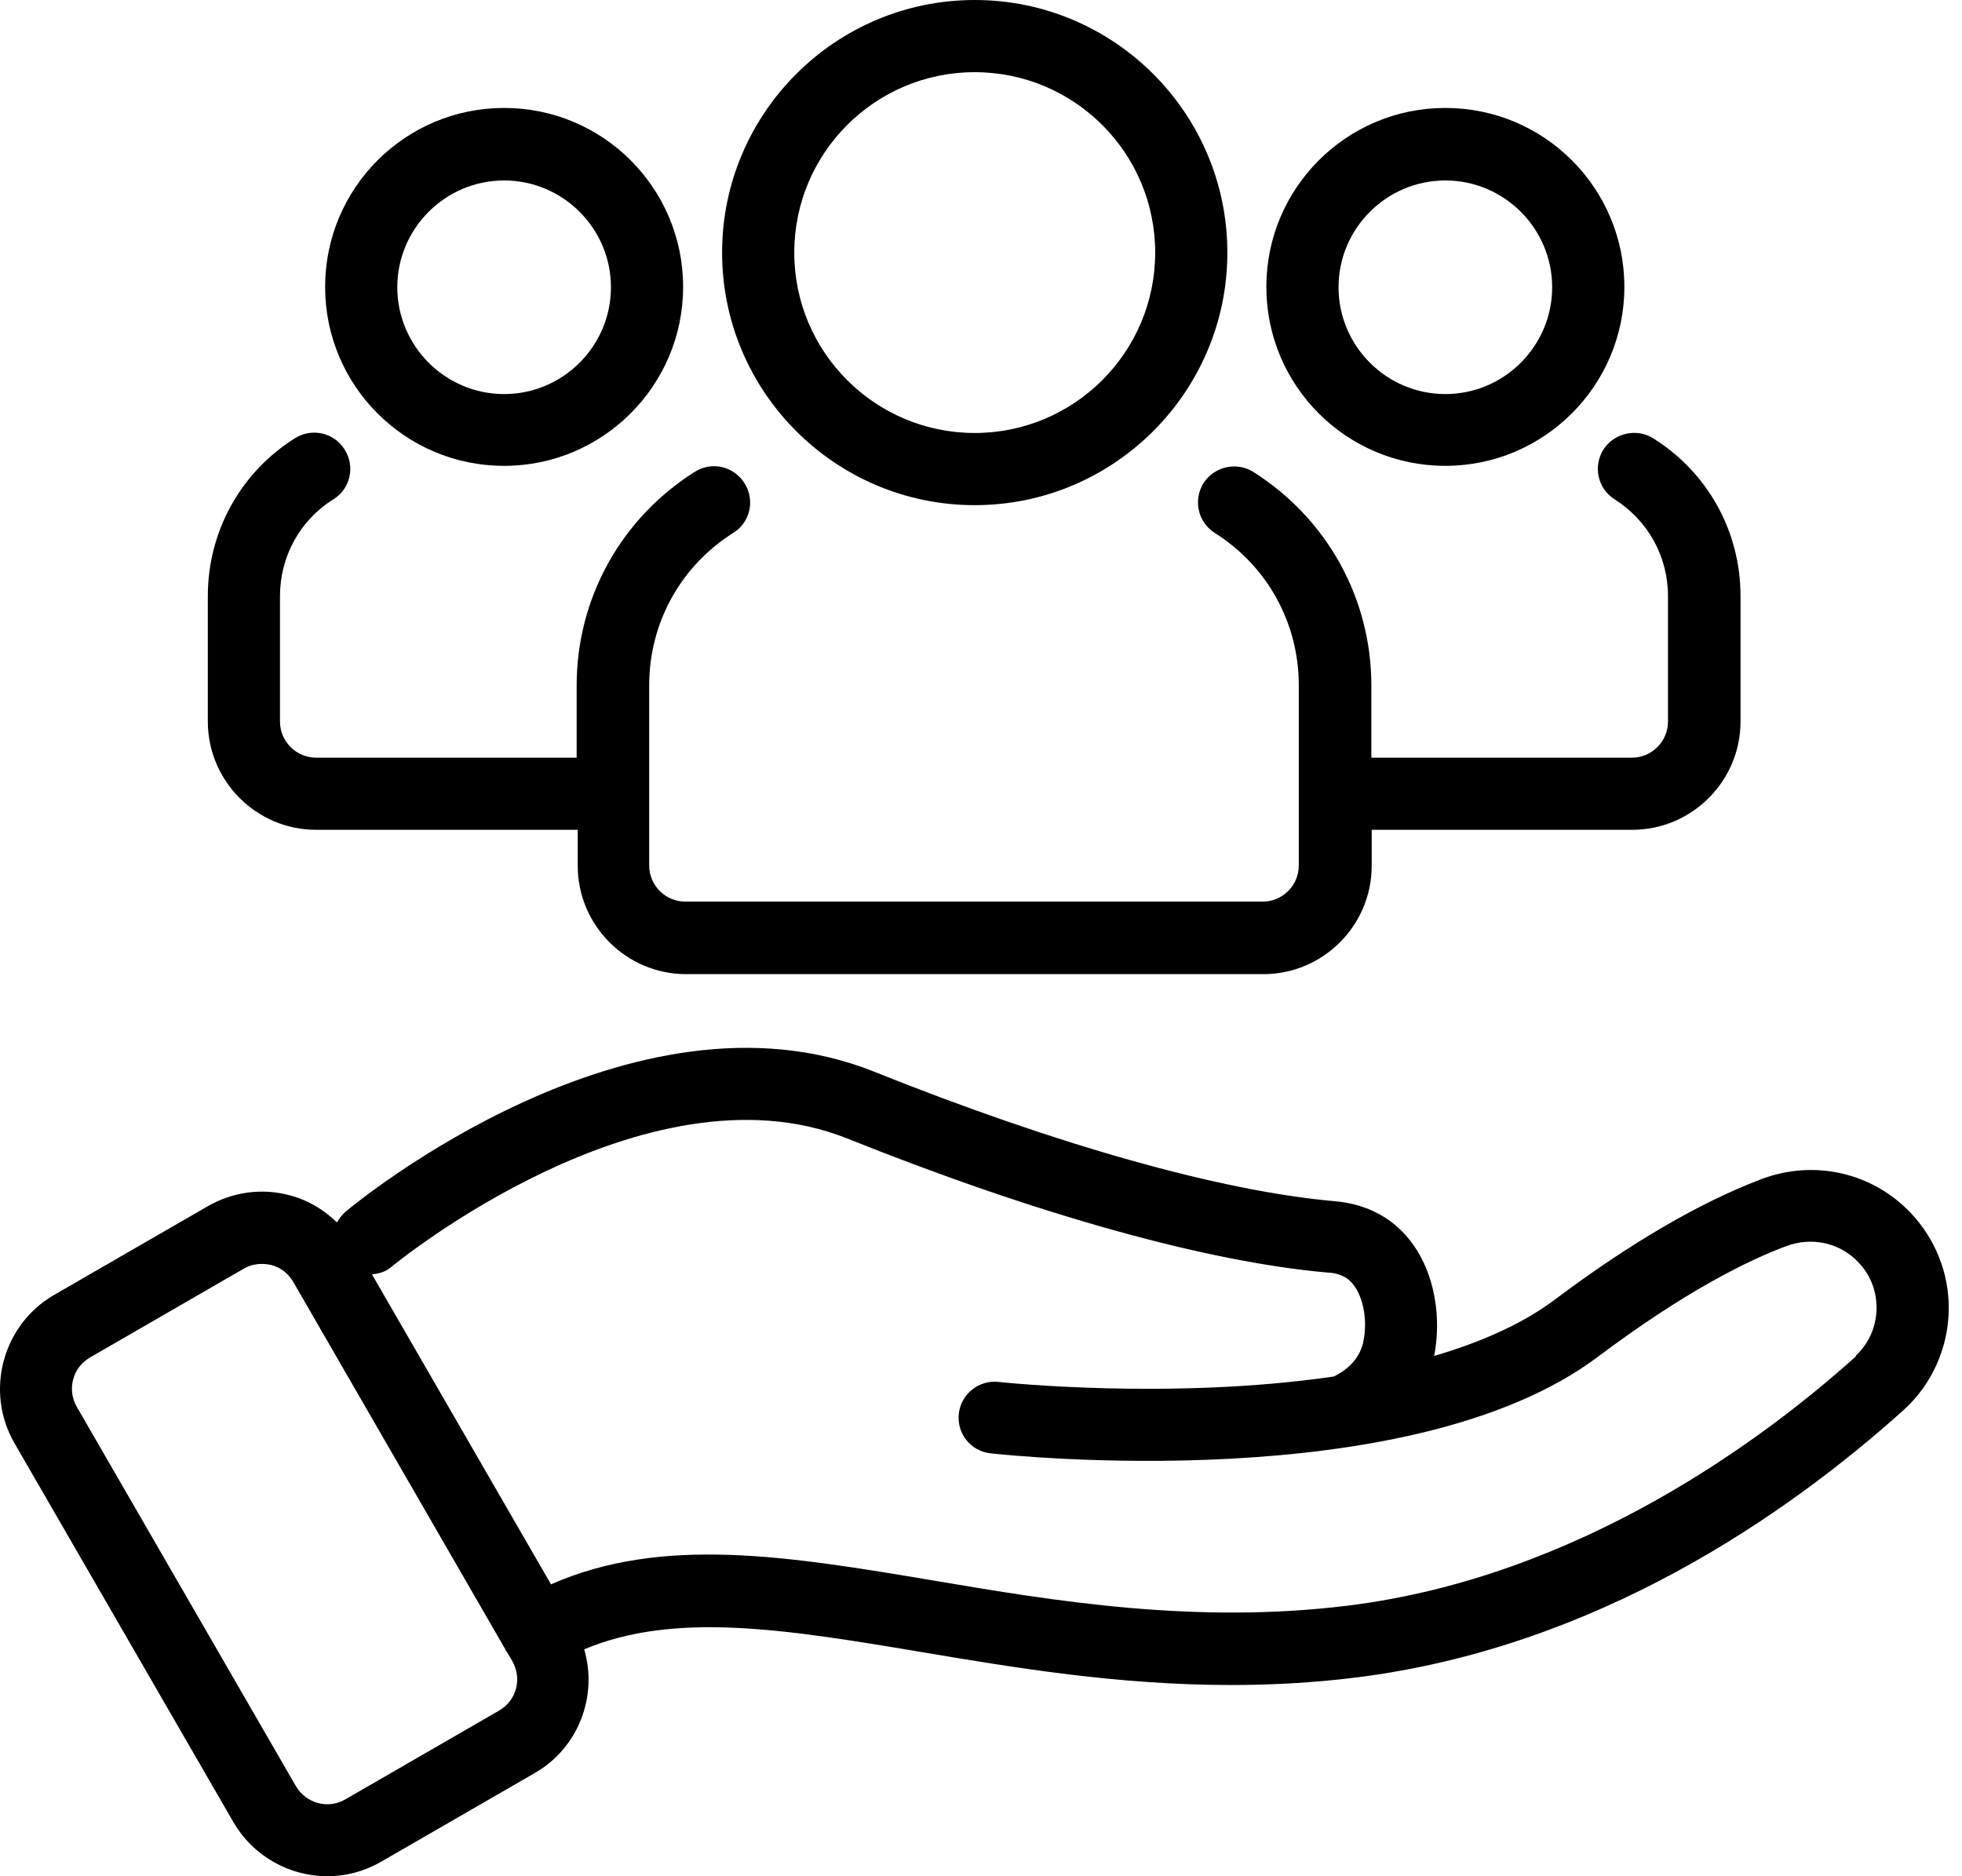
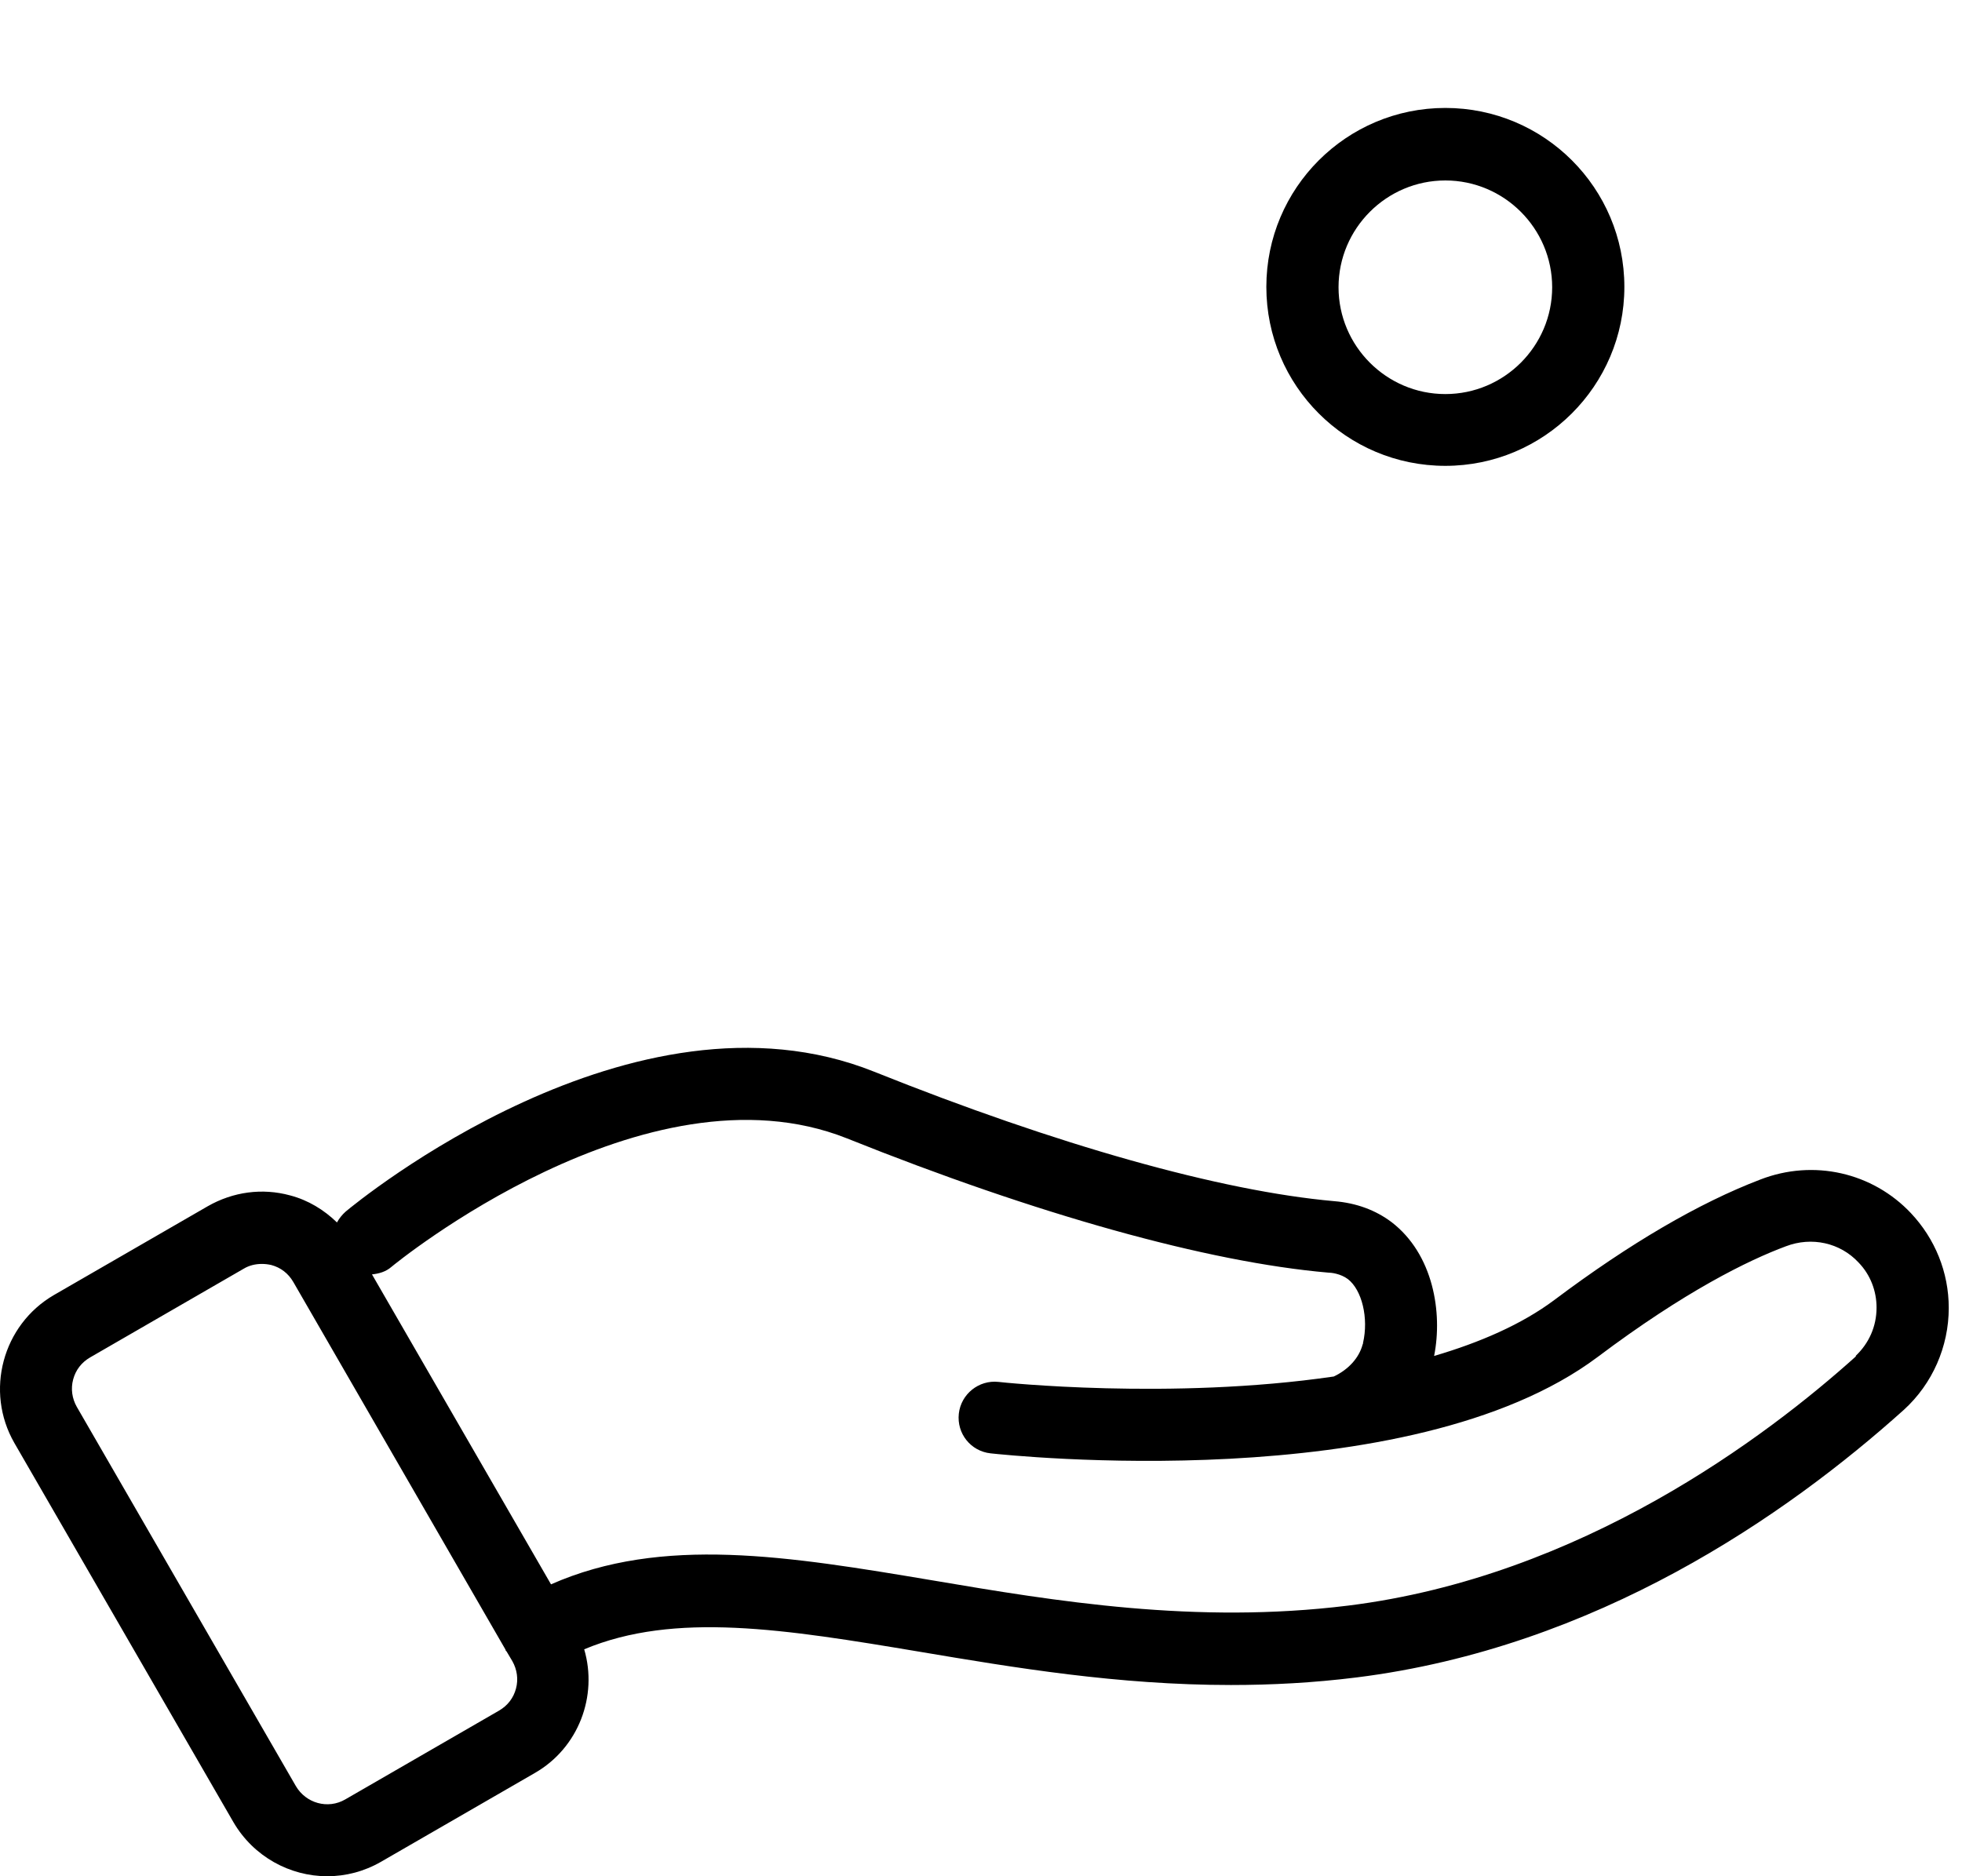
<svg xmlns="http://www.w3.org/2000/svg" width="69" height="66" viewBox="0 0 69 66" fill="none">
-   <path d="M34.279 17.77C39.178 17.77 43.164 13.784 43.164 8.885C43.164 3.985 39.179 0 34.279 0C29.38 0 25.395 3.985 25.395 8.885C25.395 13.784 29.38 17.77 34.279 17.77ZM34.279 2.539C37.782 2.539 40.626 5.382 40.626 8.885C40.626 12.388 37.782 15.231 34.279 15.231C30.776 15.231 27.933 12.388 27.933 8.885C27.933 5.382 30.776 2.539 34.279 2.539Z" fill="black" />
-   <path d="M17.729 16.387C21.194 16.387 24.024 13.57 24.024 10.092C24.024 6.615 21.206 3.797 17.729 3.797C14.251 3.797 11.434 6.615 11.434 10.092C11.434 13.57 14.251 16.387 17.729 16.387ZM17.729 6.348C19.798 6.348 21.486 8.036 21.486 10.105C21.486 12.174 19.798 13.862 17.729 13.862C15.66 13.862 13.972 12.174 13.972 10.105C13.972 8.036 15.66 6.348 17.729 6.348Z" fill="black" />
-   <path d="M11.154 29.19H20.318V30.459C20.318 32.554 22.031 34.267 24.125 34.267H44.433C46.527 34.267 48.24 32.554 48.24 30.459V29.19H57.404C59.498 29.19 61.211 27.477 61.211 25.383V20.966C61.211 18.707 60.069 16.625 58.14 15.419C57.556 15.051 56.769 15.229 56.389 15.813C56.02 16.409 56.185 17.184 56.782 17.564C57.962 18.313 58.66 19.582 58.66 20.966V25.383C58.66 26.081 58.089 26.652 57.391 26.652H48.228V24.113C48.228 21.055 46.679 18.25 44.077 16.6C43.481 16.232 42.707 16.409 42.326 16.993C41.958 17.59 42.123 18.364 42.719 18.745C44.572 19.912 45.676 21.918 45.676 24.101V30.447C45.676 31.145 45.105 31.716 44.407 31.716H24.1C23.402 31.716 22.831 31.145 22.831 30.447V24.101C22.831 21.918 23.935 19.912 25.788 18.745C26.384 18.377 26.562 17.59 26.181 16.993C25.801 16.397 25.026 16.219 24.43 16.6C21.841 18.237 20.28 21.042 20.28 24.113V26.652H11.116C10.418 26.652 9.847 26.081 9.847 25.383V20.966C9.847 19.582 10.545 18.3 11.725 17.564C12.322 17.196 12.5 16.409 12.119 15.813C11.751 15.216 10.964 15.039 10.367 15.419C8.451 16.625 7.309 18.707 7.309 20.966V25.383C7.309 27.477 9.022 29.19 11.116 29.19H11.154Z" fill="black" />
  <path d="M50.83 16.387C54.295 16.387 57.126 13.57 57.126 10.092C57.126 6.615 54.308 3.797 50.83 3.797C47.353 3.797 44.535 6.615 44.535 10.092C44.535 13.57 47.353 16.387 50.83 16.387ZM50.83 6.348C52.899 6.348 54.587 8.036 54.587 10.105C54.587 12.174 52.899 13.862 50.83 13.862C48.762 13.862 47.074 12.174 47.074 10.105C47.074 8.036 48.762 6.348 50.83 6.348Z" fill="black" />
  <path d="M67.214 42.685C65.856 41.238 63.774 40.768 61.908 41.492C59.751 42.316 57.314 43.738 54.661 45.731C53.506 46.594 52.034 47.228 50.435 47.698C50.739 46.175 50.41 44.119 48.937 42.989C48.379 42.57 47.706 42.317 46.919 42.253C42.934 41.898 37.197 40.286 30.737 37.697C22.271 34.308 12.562 42.278 12.155 42.621C12.028 42.735 11.927 42.862 11.851 43.002C11.394 42.558 10.835 42.215 10.201 42.05C9.224 41.783 8.195 41.923 7.307 42.431L1.9 45.553C0.085 46.606 -0.537 48.942 0.504 50.757L8.208 64.096C8.919 65.315 10.201 66 11.508 66C12.155 66 12.803 65.835 13.399 65.492L18.806 62.37C20.354 61.482 21.027 59.654 20.545 58.017C23.73 56.684 27.589 57.306 32.361 58.106C35.674 58.664 39.316 59.273 43.289 59.273C44.711 59.273 46.183 59.197 47.706 59.007C56.133 57.953 62.822 53.308 66.96 49.589C67.962 48.675 68.534 47.368 68.534 46.01C68.534 44.753 68.051 43.573 67.201 42.672L67.214 42.685ZM18.146 59.4C18.058 59.73 17.854 59.997 17.55 60.174L12.143 63.297C11.534 63.652 10.76 63.436 10.404 62.827L2.7 49.487C2.535 49.196 2.484 48.853 2.573 48.523C2.662 48.193 2.865 47.926 3.17 47.749L8.576 44.626C8.767 44.512 8.983 44.461 9.211 44.461C9.325 44.461 9.427 44.474 9.541 44.499C9.871 44.588 10.138 44.791 10.315 45.096L17.778 58.029C17.778 58.029 17.778 58.055 17.791 58.067L17.816 58.093L18.019 58.435C18.184 58.727 18.235 59.07 18.146 59.4ZM65.272 47.71C62.112 50.553 55.601 55.465 47.402 56.481C42.046 57.141 37.134 56.328 32.794 55.592C27.73 54.742 23.287 54.006 19.378 55.732L13.082 44.829C13.324 44.804 13.565 44.74 13.768 44.563C13.857 44.486 22.703 37.227 29.785 40.044C36.462 42.722 42.465 44.398 46.704 44.766C46.818 44.766 47.148 44.804 47.402 44.994C47.897 45.375 48.138 46.365 47.935 47.241C47.935 47.253 47.935 47.279 47.922 47.291C47.795 47.774 47.415 48.18 46.907 48.421C41.183 49.259 35.205 48.624 35.116 48.611C34.418 48.535 33.796 49.043 33.72 49.728C33.643 50.426 34.138 51.048 34.837 51.124C35.433 51.188 49.559 52.698 56.184 47.736C59.256 45.426 61.477 44.334 62.81 43.839C63.711 43.496 64.713 43.712 65.361 44.41C65.78 44.842 65.995 45.413 65.995 45.997C65.995 46.657 65.729 47.253 65.259 47.697L65.272 47.71Z" fill="black" />
</svg>